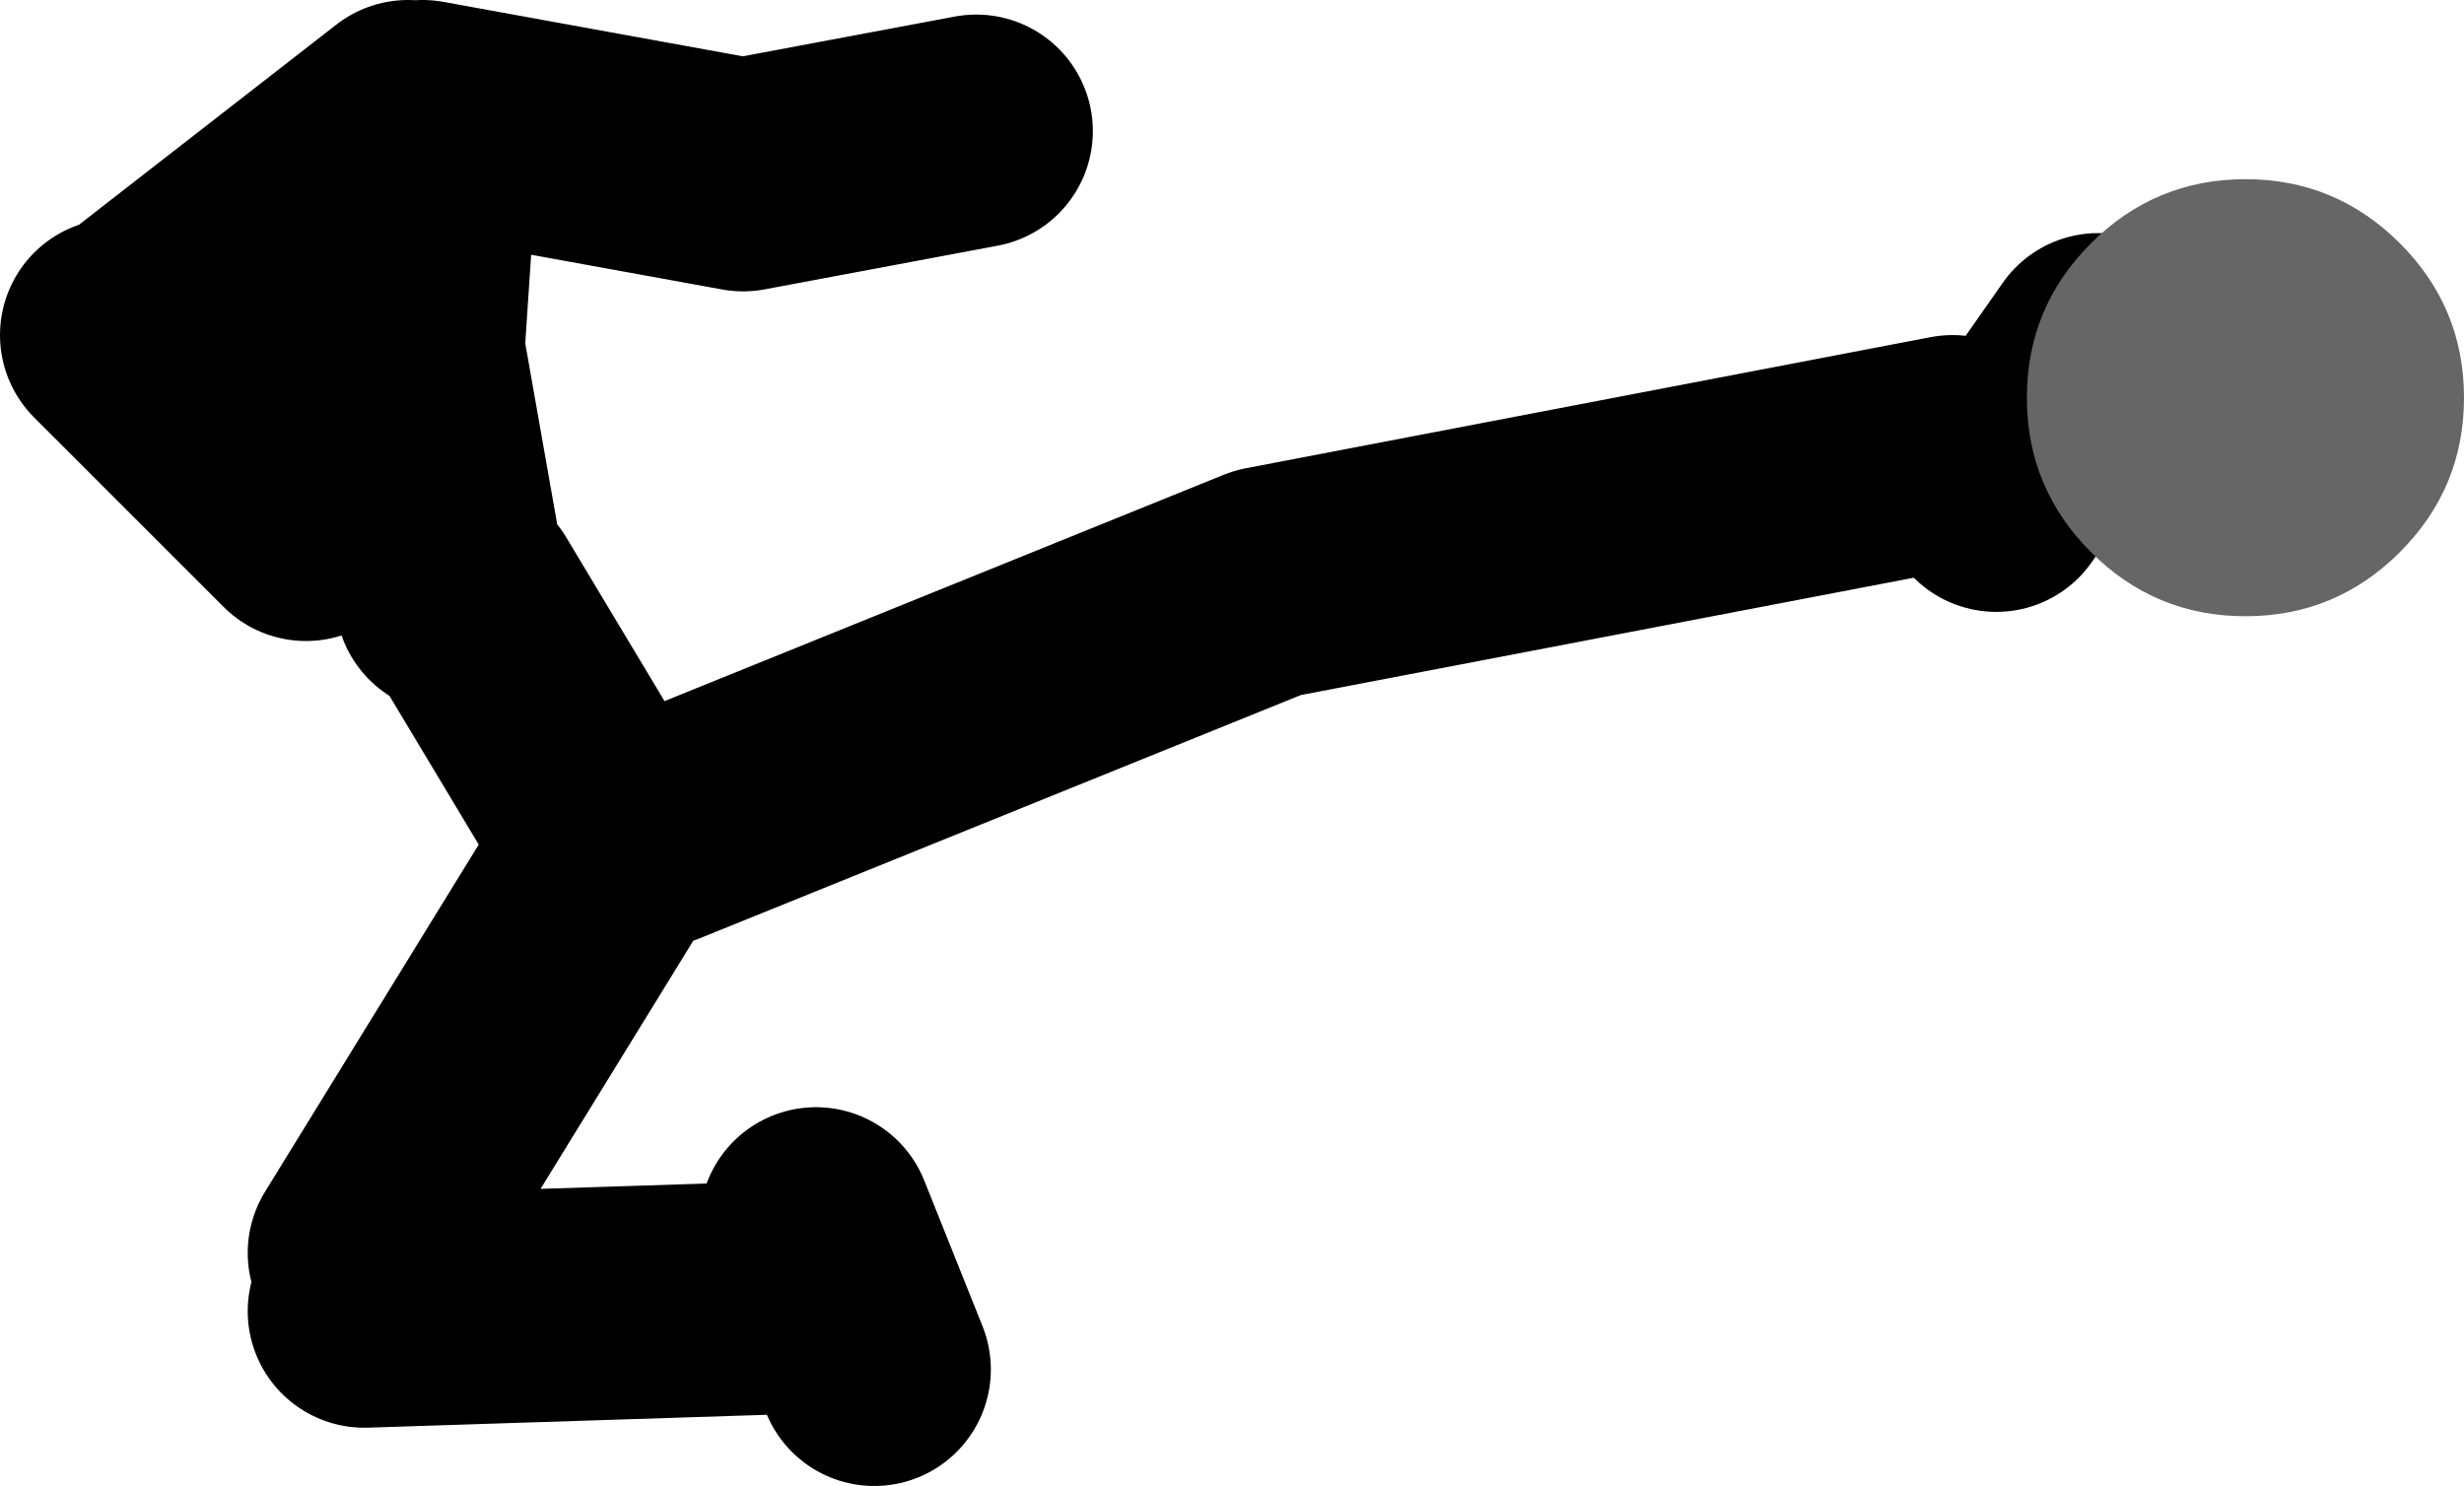
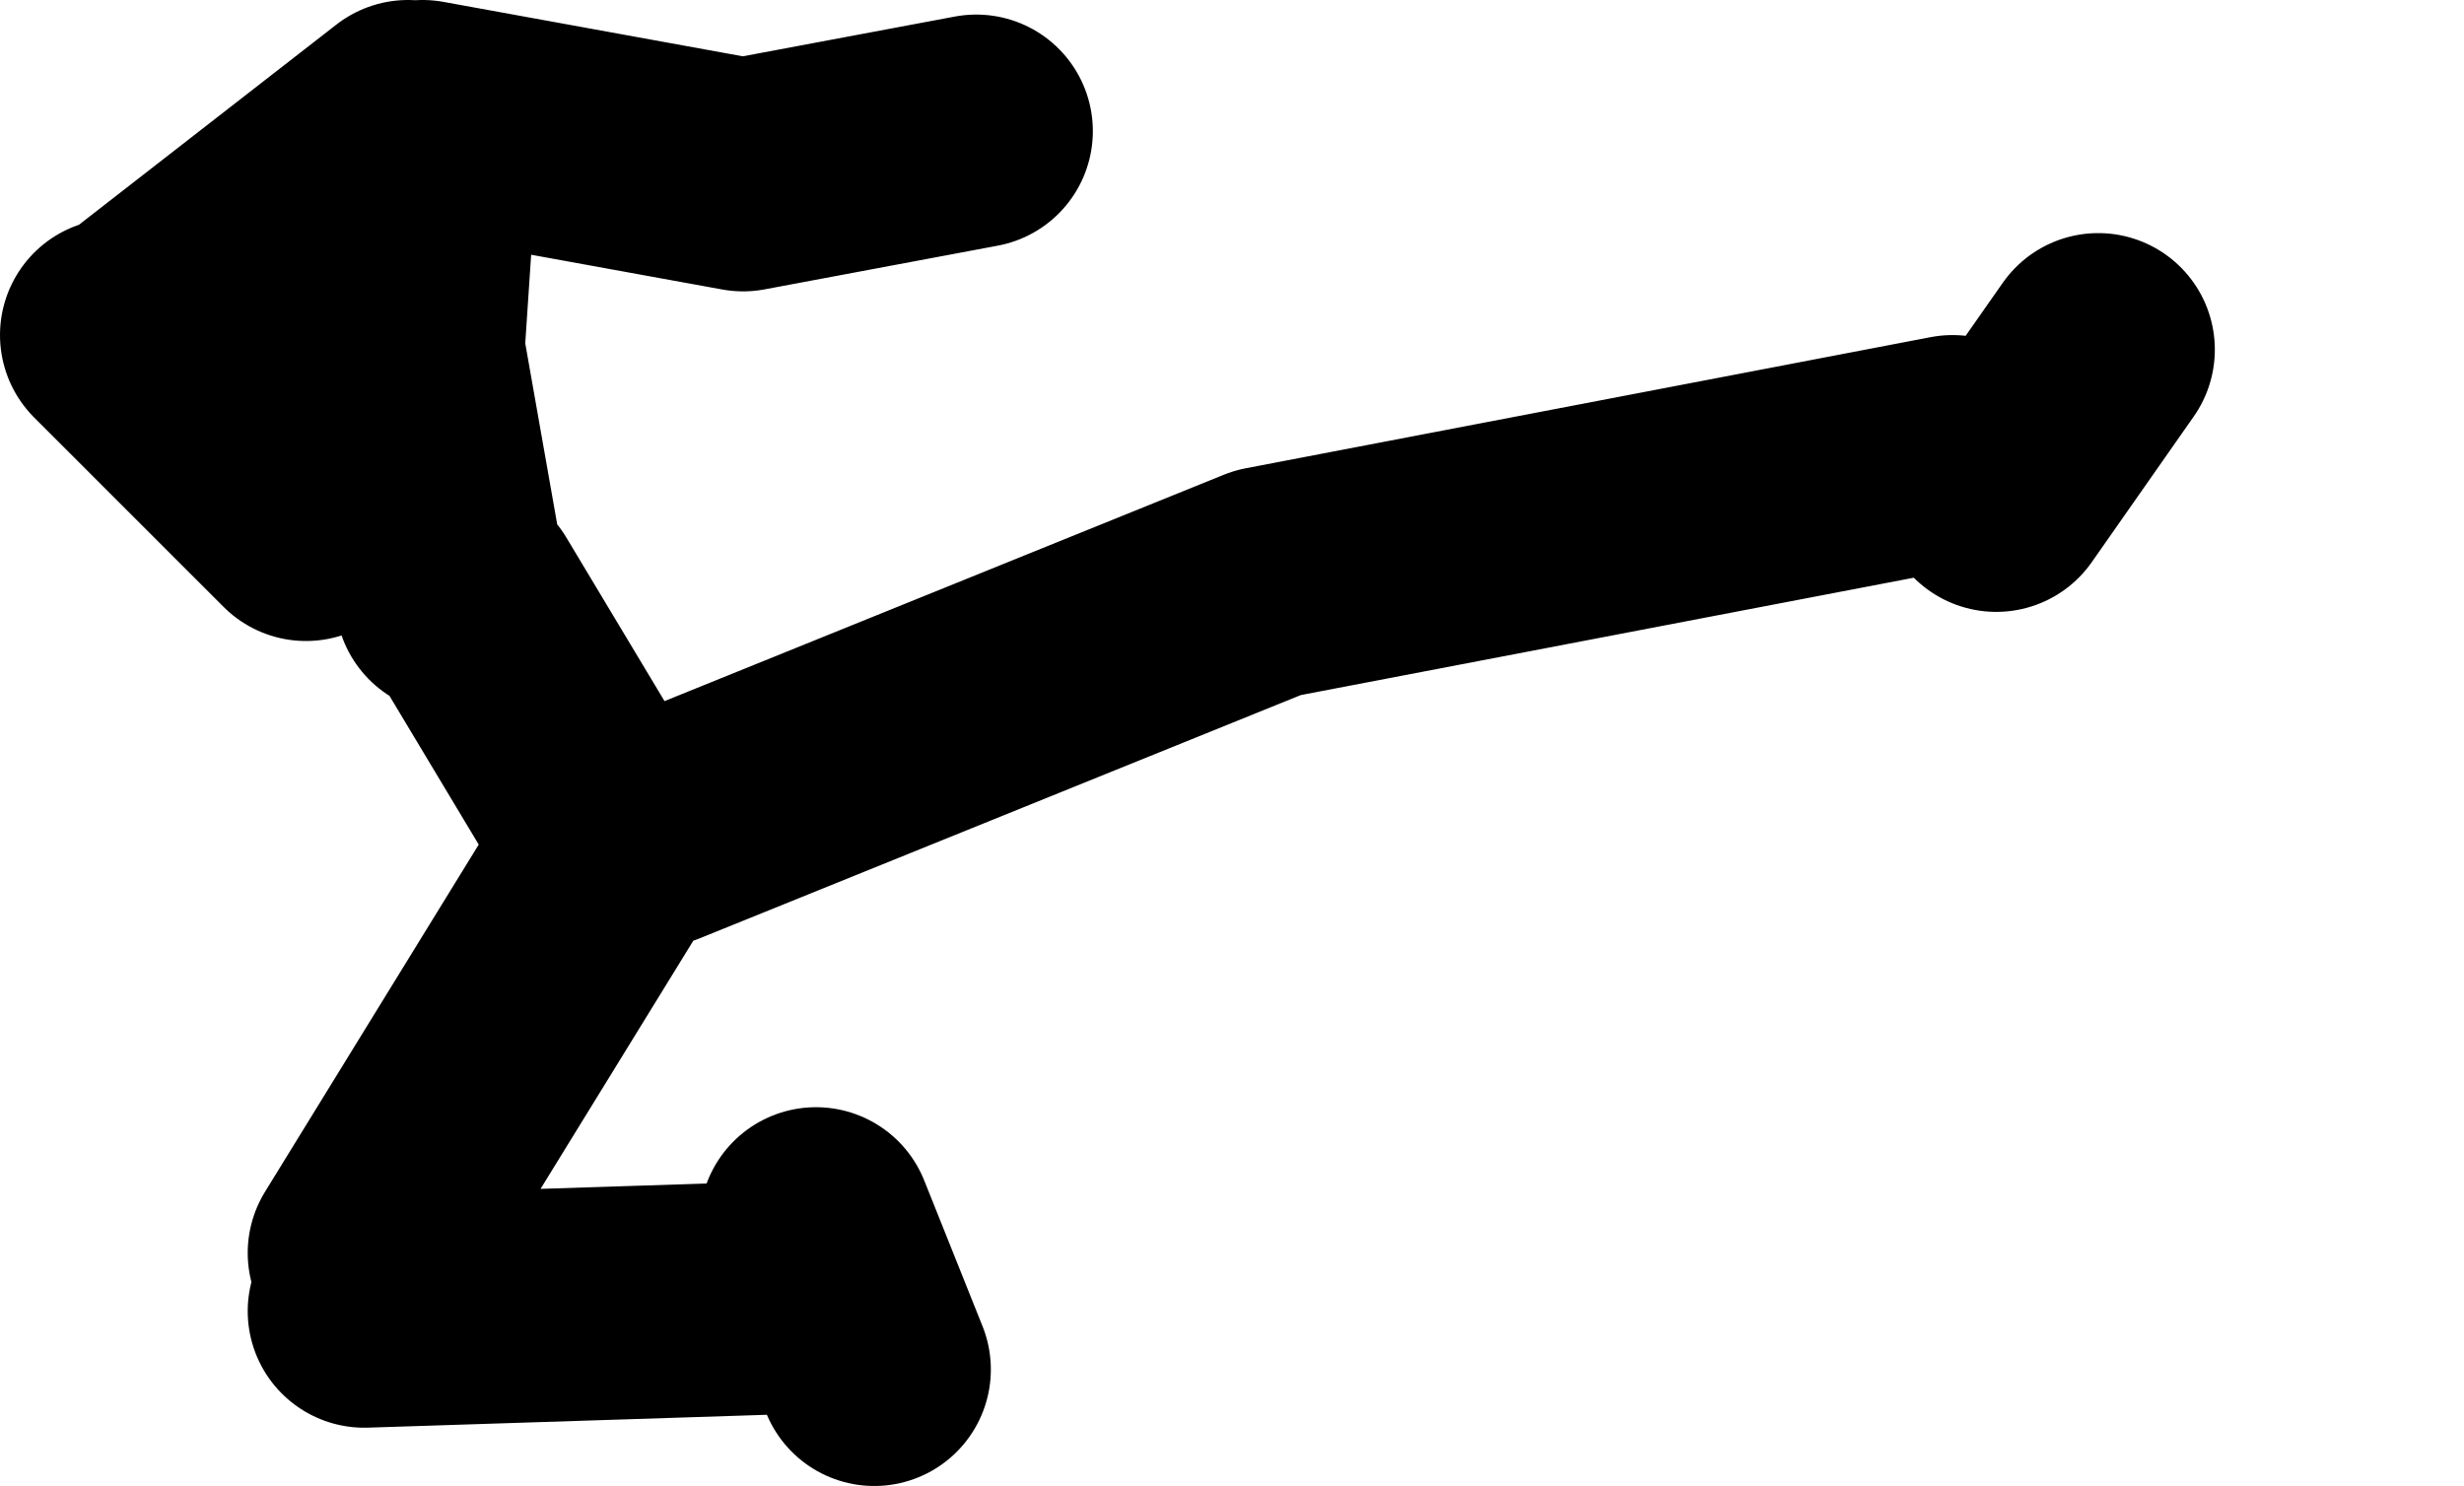
<svg xmlns="http://www.w3.org/2000/svg" height="51.0px" width="84.55px">
  <g transform="matrix(1.0, 0.0, 0.0, 1.0, 282.5, -160.0)">
    <path d="M-262.0 188.0 L-266.5 180.5 M-267.0 180.5 L-268.5 172.0 -268.0 164.5 M-268.0 164.0 L-257.0 166.0 -249.0 164.5 M-268.5 164.0 L-277.5 171.0 M-278.5 171.5 L-272.0 178.0 M-214.0 177.0 L-210.5 172.0 M-260.0 188.5 L-239.0 180.0 -215.5 175.5 M-270.0 205.0 L-254.5 204.5 M-254.5 202.0 L-252.5 207.0 M-262.0 190.0 L-270.0 203.0" fill="none" stroke="#000000" stroke-linecap="round" stroke-linejoin="round" stroke-width="8.0" />
-     <path d="M-212.95 173.65 Q-212.95 170.55 -210.75 168.35 -208.55 166.15 -205.45 166.15 -202.35 166.15 -200.15 168.35 -197.95 170.55 -197.95 173.65 -197.95 176.75 -200.15 178.95 -202.35 181.15 -205.45 181.15 -208.55 181.15 -210.75 178.95 -212.95 176.75 -212.95 173.65" fill="#666666" fill-rule="evenodd" stroke="none" />
  </g>
</svg>